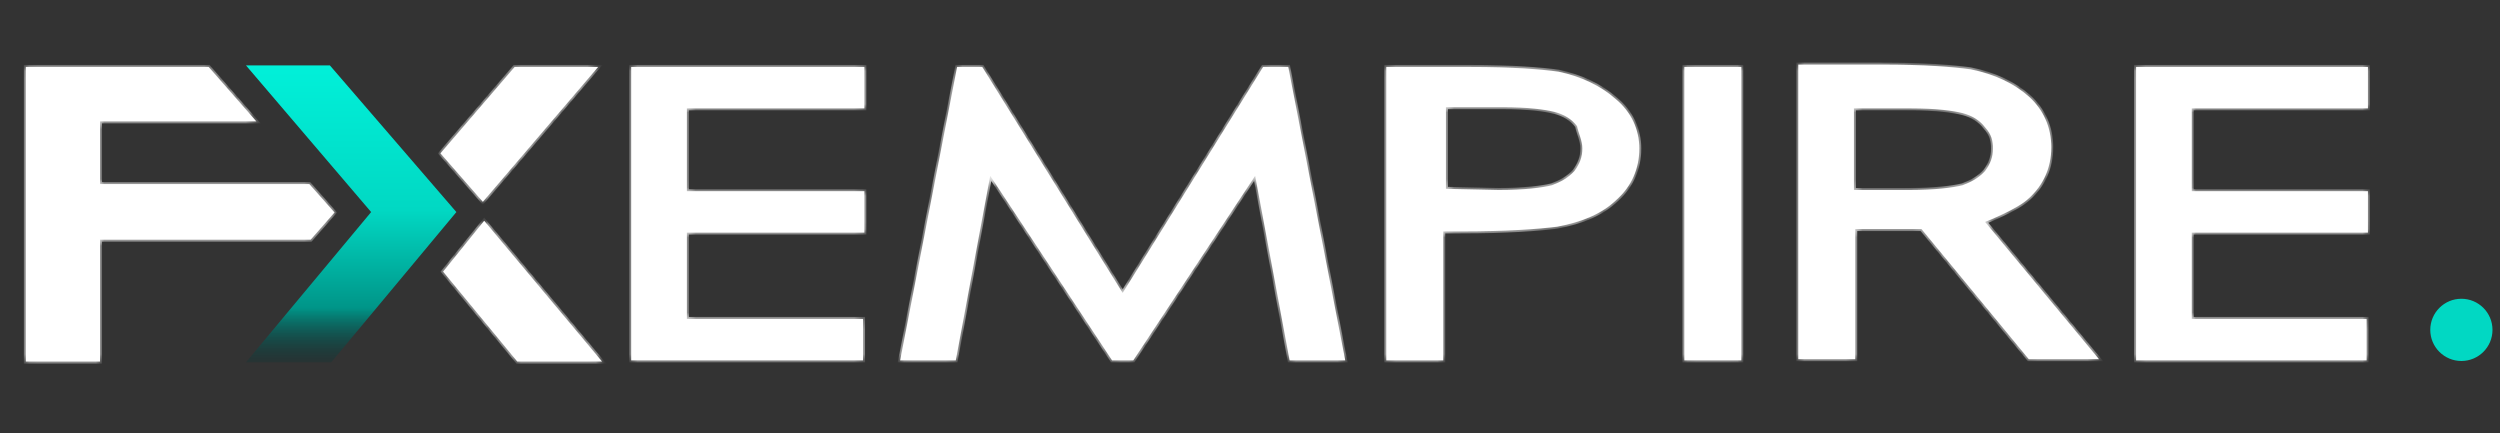
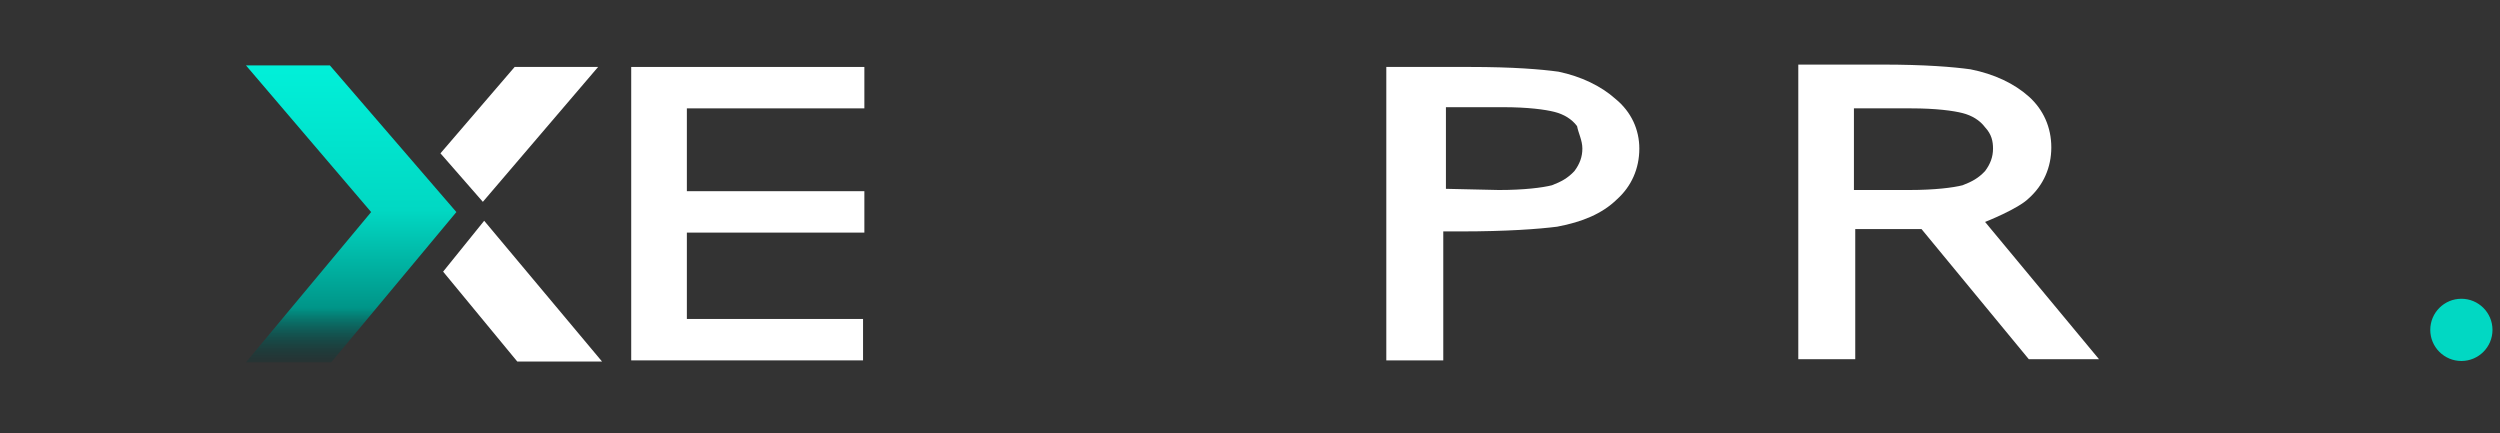
<svg xmlns="http://www.w3.org/2000/svg" width="300" height="52" viewBox="0 0 300 52" fill="none">
  <rect x="0" y="0" width="300" height="52" fill="#333333" stroke="none" />
  <mask id="path-1-inside-1_1003_61912" fill="white">
    <path d="M189.884 17.831C189.884 18.825 189.566 19.677 188.93 20.529C188.135 21.381 187.341 21.807 186.228 22.233C185.115 22.517 182.89 22.801 179.869 22.801L173.511 22.659V12.862H180.346C183.366 12.862 185.433 13.146 186.546 13.43C187.658 13.714 188.612 14.282 189.248 15.134C189.407 15.986 189.884 16.837 189.884 17.831ZM193.858 11.868C192.109 10.306 189.725 9.171 187.023 8.603C184.956 8.319 181.618 8.035 176.372 8.035H166.357V43.246H173.193V27.77H175.259C180.823 27.77 184.638 27.486 186.864 27.202C189.884 26.634 192.268 25.64 194.017 23.936C195.766 22.375 196.719 20.245 196.719 17.831C196.719 15.56 195.766 13.43 193.858 11.868Z" />
    <path d="M202.124 8.035V43.246H208.96V8.035H202.124Z" />
    <path d="M75.746 8.035V43.246H103.565V38.276H82.423V27.912H103.724V22.943H82.423V13.004H103.724V8.035H75.746Z" />
    <path d="M256.331 8.035V43.246H283.991V38.276H263.008V27.912H284.15V22.943H263.008V13.004H284.15V8.035H256.331Z" />
    <path d="M222.471 22.8V13.003H229.307C232.327 13.003 234.394 13.287 235.506 13.571C236.619 13.855 237.573 14.423 238.209 15.275C239.004 16.127 239.163 16.979 239.163 17.831C239.163 18.824 238.845 19.676 238.209 20.528C237.414 21.38 236.619 21.806 235.506 22.232C234.394 22.516 232.168 22.8 229.148 22.8H222.471ZM238.209 26.633C238.209 26.633 242.183 25.072 243.455 23.794C245.203 22.232 246.157 20.102 246.157 17.689C246.157 15.275 245.203 13.145 243.455 11.583C241.706 10.022 239.322 8.886 236.46 8.318C234.394 8.034 231.055 7.75 225.81 7.75H215.795V43.103H222.63V27.485H230.578L243.455 43.103H251.88L238.209 26.633Z" />
    <path d="M12.002 28.764H37.277L40.139 25.498L37.118 22.091H12.002V14.566H30.759L25.037 8.035H3.1V43.388H12.002V28.764Z" />
    <path d="M58.102 26.492L53.174 32.597L62.076 43.388H72.249L58.102 26.492Z" />
    <path d="M57.942 24.22L71.772 8.035H61.757L52.855 18.399L57.942 24.22Z" />
    <path d="M154.593 8.035H151.573L134.722 35.153L117.872 8.035H114.852L108.016 43.246H114.693L118.826 21.097L133.451 43.246H135.994L150.619 21.097L154.752 43.246H161.429L154.593 8.035Z" />
  </mask>
  <path d="M189.884 17.831C189.884 18.825 189.566 19.677 188.93 20.529C188.135 21.381 187.341 21.807 186.228 22.233C185.115 22.517 182.89 22.801 179.869 22.801L173.511 22.659V12.862H180.346C183.366 12.862 185.433 13.146 186.546 13.43C187.658 13.714 188.612 14.282 189.248 15.134C189.407 15.986 189.884 16.837 189.884 17.831ZM193.858 11.868C192.109 10.306 189.725 9.171 187.023 8.603C184.956 8.319 181.618 8.035 176.372 8.035H166.357V43.246H173.193V27.77H175.259C180.823 27.77 184.638 27.486 186.864 27.202C189.884 26.634 192.268 25.64 194.017 23.936C195.766 22.375 196.719 20.245 196.719 17.831C196.719 15.56 195.766 13.43 193.858 11.868Z" fill="white" />
-   <path d="M202.124 8.035V43.246H208.96V8.035H202.124Z" fill="white" />
  <path d="M75.746 8.035V43.246H103.565V38.276H82.423V27.912H103.724V22.943H82.423V13.004H103.724V8.035H75.746Z" fill="white" />
-   <path d="M256.331 8.035V43.246H283.991V38.276H263.008V27.912H284.15V22.943H263.008V13.004H284.15V8.035H256.331Z" fill="white" />
  <path d="M222.471 22.8V13.003H229.307C232.327 13.003 234.394 13.287 235.506 13.571C236.619 13.855 237.573 14.423 238.209 15.275C239.004 16.127 239.163 16.979 239.163 17.831C239.163 18.824 238.845 19.676 238.209 20.528C237.414 21.38 236.619 21.806 235.506 22.232C234.394 22.516 232.168 22.8 229.148 22.8H222.471ZM238.209 26.633C238.209 26.633 242.183 25.072 243.455 23.794C245.203 22.232 246.157 20.102 246.157 17.689C246.157 15.275 245.203 13.145 243.455 11.583C241.706 10.022 239.322 8.886 236.46 8.318C234.394 8.034 231.055 7.75 225.81 7.75H215.795V43.103H222.63V27.485H230.578L243.455 43.103H251.88L238.209 26.633Z" fill="white" />
-   <path d="M12.002 28.764H37.277L40.139 25.498L37.118 22.091H12.002V14.566H30.759L25.037 8.035H3.1V43.388H12.002V28.764Z" fill="white" />
  <path d="M58.102 26.492L53.174 32.597L62.076 43.388H72.249L58.102 26.492Z" fill="white" />
  <path d="M57.942 24.22L71.772 8.035H61.757L52.855 18.399L57.942 24.22Z" fill="white" />
-   <path d="M154.593 8.035H151.573L134.722 35.153L117.872 8.035H114.852L108.016 43.246H114.693L118.826 21.097L133.451 43.246H135.994L150.619 21.097L154.752 43.246H161.429L154.593 8.035Z" fill="white" />
-   <path d="M39.661 43.388V43.509H39.718L39.754 43.465L39.661 43.388ZM54.604 25.498L54.697 25.576L54.763 25.497L54.696 25.419L54.604 25.498ZM39.503 8.035L39.594 7.956L39.558 7.914H39.503V8.035ZM29.488 43.388L29.395 43.31L29.229 43.509H29.488V43.388ZM39.754 43.465L54.697 25.576L54.511 25.421L39.569 43.31L39.754 43.465ZM54.696 25.419L39.594 7.956L39.411 8.114L54.513 25.577L54.696 25.419ZM39.503 7.914H29.488V8.156H39.503V7.914ZM44.338 25.421L29.395 43.31L29.581 43.465L44.523 25.576L44.338 25.421ZM29.488 43.509H39.661V43.267H29.488V43.509ZM188.93 20.529L189.107 20.694L189.116 20.684L189.124 20.674L188.93 20.529ZM186.228 22.233L186.288 22.467L186.301 22.464L186.314 22.459L186.228 22.233ZM179.869 22.801L179.864 23.043H179.869V22.801ZM173.511 22.659H173.269V22.895L173.505 22.901L173.511 22.659ZM173.511 12.862V12.62H173.269V12.862H173.511ZM189.248 15.134L189.486 15.089L189.476 15.034L189.442 14.989L189.248 15.134ZM193.858 11.868L193.697 12.049L193.705 12.055L193.858 11.868ZM187.023 8.603L187.072 8.366L187.064 8.364L187.056 8.363L187.023 8.603ZM166.357 8.035V7.793H166.115V8.035H166.357ZM166.357 43.246H166.115V43.488H166.357V43.246ZM173.193 43.246V43.488H173.435V43.246H173.193ZM173.193 27.77V27.528H172.951V27.77H173.193ZM186.864 27.202L186.894 27.442L186.901 27.441L186.908 27.44L186.864 27.202ZM194.017 23.936L193.856 23.756L193.848 23.763L194.017 23.936ZM202.124 8.035V7.793H201.882V8.035H202.124ZM202.124 43.246H201.882V43.488H202.124V43.246ZM208.96 43.246V43.488H209.202V43.246H208.96ZM208.96 8.035H209.202V7.793H208.96V8.035ZM75.746 8.035V7.793H75.504V8.035H75.746ZM75.746 43.246H75.504V43.488H75.746V43.246ZM103.565 43.246V43.488H103.807V43.246H103.565ZM103.565 38.276H103.807V38.035H103.565V38.276ZM82.423 38.276H82.181V38.518H82.423V38.276ZM82.423 27.912V27.67H82.181V27.912H82.423ZM103.724 27.912V28.154H103.966V27.912H103.724ZM103.724 22.943H103.966V22.701H103.724V22.943ZM82.423 22.943H82.181V23.184H82.423V22.943ZM82.423 13.004V12.762H82.181V13.004H82.423ZM103.724 13.004V13.246H103.966V13.004H103.724ZM103.724 8.035H103.966V7.793H103.724V8.035ZM256.331 8.035V7.793H256.089V8.035H256.331ZM256.331 43.246H256.089V43.488H256.331V43.246ZM283.991 43.246V43.488H284.233V43.246H283.991ZM283.991 38.276H284.233V38.035H283.991V38.276ZM263.008 38.276H262.766V38.518H263.008V38.276ZM263.008 27.912V27.67H262.766V27.912H263.008ZM284.15 27.912V28.154H284.392V27.912H284.15ZM284.15 22.943H284.392V22.701H284.15V22.943ZM263.008 22.943H262.766V23.184H263.008V22.943ZM263.008 13.004V12.762H262.766V13.004H263.008ZM284.15 13.004V13.246H284.392V13.004H284.15ZM284.15 8.035H284.392V7.793H284.15V8.035ZM222.471 22.8H222.229V23.042H222.471V22.8ZM222.471 13.003V12.761H222.229V13.003H222.471ZM238.209 15.275L238.015 15.42L238.023 15.43L238.032 15.44L238.209 15.275ZM238.209 20.528L238.386 20.693L238.395 20.683L238.403 20.673L238.209 20.528ZM235.506 22.232L235.566 22.466L235.58 22.463L235.593 22.458L235.506 22.232ZM238.209 26.633L238.12 26.408L237.809 26.53L238.023 26.788L238.209 26.633ZM243.455 23.794L243.293 23.613L243.288 23.618L243.283 23.623L243.455 23.794ZM236.46 8.318L236.507 8.081L236.5 8.079L236.493 8.078L236.46 8.318ZM215.795 7.75V7.508H215.553V7.75H215.795ZM215.795 43.103H215.553V43.345H215.795V43.103ZM222.63 43.103V43.345H222.872V43.103H222.63ZM222.63 27.485V27.243H222.388V27.485H222.63ZM230.578 27.485L230.765 27.331L230.693 27.243H230.578V27.485ZM243.455 43.103L243.268 43.257L243.341 43.345H243.455V43.103ZM251.88 43.103V43.345H252.395L252.066 42.948L251.88 43.103ZM12.002 28.764V28.522H11.76V28.764H12.002ZM37.277 28.764V29.006H37.387L37.459 28.923L37.277 28.764ZM40.139 25.498L40.32 25.658L40.461 25.497L40.319 25.338L40.139 25.498ZM37.118 22.091L37.299 21.93L37.227 21.849H37.118V22.091ZM12.002 22.091H11.76V22.333H12.002V22.091ZM12.002 14.566V14.324H11.76V14.566H12.002ZM30.759 14.566V14.808H31.293L30.942 14.406L30.759 14.566ZM25.037 8.035L25.219 7.875L25.146 7.793H25.037V8.035ZM3.1 8.035V7.793H2.858V8.035H3.1ZM3.1 43.388H2.858V43.63H3.1V43.388ZM12.002 43.388V43.63H12.244V43.388H12.002ZM58.102 26.492L58.287 26.337L58.098 26.111L57.913 26.34L58.102 26.492ZM53.174 32.597L52.985 32.445L52.861 32.599L52.987 32.751L53.174 32.597ZM62.076 43.388L61.889 43.542L61.962 43.63H62.076V43.388ZM72.249 43.388V43.63H72.768L72.435 43.232L72.249 43.388ZM57.942 24.22L57.76 24.38L57.944 24.59L58.126 24.378L57.942 24.22ZM71.772 8.035L71.956 8.192L72.297 7.793H71.772V8.035ZM61.757 8.035V7.793H61.646L61.574 7.877L61.757 8.035ZM52.855 18.399L52.672 18.242L52.535 18.401L52.673 18.558L52.855 18.399ZM154.593 8.035L154.831 7.989L154.793 7.793H154.593V8.035ZM151.573 8.035V7.793H151.438L151.367 7.907L151.573 8.035ZM134.722 35.153L134.517 35.281L134.722 35.611L134.928 35.281L134.722 35.153ZM117.872 8.035L118.078 7.907L118.007 7.793H117.872V8.035ZM114.852 8.035V7.793H114.652L114.614 7.989L114.852 8.035ZM108.016 43.246L107.779 43.2L107.723 43.488H108.016V43.246ZM114.693 43.246V43.488H114.894L114.931 43.29L114.693 43.246ZM118.826 21.097L119.028 20.964L118.698 20.464L118.588 21.052L118.826 21.097ZM133.451 43.246L133.249 43.379L133.321 43.488H133.451V43.246ZM135.994 43.246V43.488H136.124L136.196 43.379L135.994 43.246ZM150.619 21.097L150.857 21.052L150.747 20.464L150.417 20.964L150.619 21.097ZM154.752 43.246L154.514 43.29L154.551 43.488H154.752V43.246ZM161.429 43.246V43.488H161.722L161.666 43.2L161.429 43.246ZM189.642 17.831C189.642 18.765 189.346 19.568 188.736 20.384L189.124 20.674C189.786 19.787 190.126 18.885 190.126 17.831H189.642ZM188.753 20.364C187.993 21.179 187.235 21.588 186.141 22.007L186.314 22.459C187.446 22.026 188.278 21.583 189.107 20.694L188.753 20.364ZM186.168 21.998C185.082 22.275 182.879 22.559 179.869 22.559V23.043C182.9 23.043 185.148 22.758 186.288 22.467L186.168 21.998ZM179.875 22.559L173.516 22.417L173.505 22.901L179.864 23.043L179.875 22.559ZM173.753 22.659V12.862H173.269V22.659H173.753ZM173.511 13.104H180.346V12.62H173.511V13.104ZM180.346 13.104C183.354 13.104 185.399 13.387 186.486 13.664L186.606 13.196C185.467 12.905 183.379 12.62 180.346 12.62V13.104ZM186.486 13.664C187.557 13.938 188.458 14.48 189.054 15.278L189.442 14.989C188.766 14.084 187.76 13.49 186.606 13.196L186.486 13.664ZM189.01 15.178C189.093 15.623 189.261 16.075 189.395 16.502C189.532 16.939 189.642 17.372 189.642 17.831H190.126C190.126 17.297 189.998 16.807 189.857 16.357C189.712 15.896 189.562 15.496 189.486 15.089L189.01 15.178ZM194.019 11.688C192.234 10.093 189.808 8.941 187.072 8.366L186.973 8.839C189.642 9.4 191.985 10.52 193.697 12.049L194.019 11.688ZM187.056 8.363C184.976 8.077 181.626 7.793 176.372 7.793V8.277C181.609 8.277 184.936 8.56 186.99 8.842L187.056 8.363ZM176.372 7.793H166.357V8.277H176.372V7.793ZM166.115 8.035V43.246H166.599V8.035H166.115ZM166.357 43.488H173.193V43.004H166.357V43.488ZM173.435 43.246V27.77H172.951V43.246H173.435ZM173.193 28.012H175.259V27.528H173.193V28.012ZM175.259 28.012C180.83 28.012 184.656 27.727 186.894 27.442L186.833 26.962C184.62 27.244 180.816 27.528 175.259 27.528V28.012ZM186.908 27.44C189.954 26.867 192.39 25.859 194.186 24.11L193.848 23.763C192.147 25.421 189.814 26.401 186.819 26.964L186.908 27.44ZM194.178 24.117C195.979 22.509 196.961 20.313 196.961 17.831H196.478C196.478 20.177 195.552 22.241 193.856 23.756L194.178 24.117ZM196.961 17.831C196.961 15.488 195.976 13.289 194.011 11.681L193.705 12.055C195.556 13.571 196.478 15.632 196.478 17.831H196.961ZM202.124 43.488H208.96V43.004H202.124V43.488ZM209.202 43.246V8.035H208.718V43.246H209.202ZM208.96 7.793H202.124V8.277H208.96V7.793ZM75.504 8.035V43.246H75.988V8.035H75.504ZM75.746 43.488H103.565V43.004H75.746V43.488ZM103.807 43.246V38.276H103.323V43.246H103.807ZM103.565 38.035H82.423V38.518H103.565V38.035ZM82.665 38.276V27.912H82.181V38.276H82.665ZM82.423 28.154H103.724V27.67H82.423V28.154ZM103.966 27.912V22.943H103.482V27.912H103.966ZM103.724 22.701H82.423V23.184H103.724V22.701ZM82.665 22.943V13.004H82.181V22.943H82.665ZM82.423 13.246H103.724V12.762H82.423V13.246ZM103.966 13.004V8.035H103.482V13.004H103.966ZM103.724 7.793H75.746V8.277H103.724V7.793ZM256.089 8.035V43.246H256.573V8.035H256.089ZM256.331 43.488H283.991V43.004H256.331V43.488ZM284.233 43.246V38.276H283.749V43.246H284.233ZM283.991 38.035H263.008V38.518H283.991V38.035ZM263.25 38.276V27.912H262.766V38.276H263.25ZM263.008 28.154H284.15V27.67H263.008V28.154ZM284.392 27.912V22.943H283.908V27.912H284.392ZM284.15 22.701H263.008V23.184H284.15V22.701ZM263.25 22.943V13.004H262.766V22.943H263.25ZM263.008 13.246H284.15V12.762H263.008V13.246ZM284.392 13.004V8.035H283.908V13.004H284.392ZM284.15 7.793H256.331V8.277H284.15V7.793ZM222.713 22.8V13.003H222.229V22.8H222.713ZM222.471 13.245H229.307V12.761H222.471V13.245ZM229.307 13.245C232.315 13.245 234.36 13.528 235.447 13.806L235.566 13.337C234.427 13.046 232.339 12.761 229.307 12.761V13.245ZM235.447 13.806C236.517 14.079 237.419 14.621 238.015 15.42L238.403 15.13C237.727 14.225 236.721 13.631 235.566 13.337L235.447 13.806ZM238.032 15.44C238.772 16.233 238.921 17.018 238.921 17.831H239.404C239.404 16.94 239.235 16.02 238.386 15.11L238.032 15.44ZM238.921 17.831C238.921 18.765 238.624 19.567 238.015 20.383L238.403 20.673C239.065 19.786 239.404 18.884 239.404 17.831H238.921ZM238.032 20.363C237.271 21.178 236.514 21.587 235.42 22.006L235.593 22.458C236.724 22.025 237.556 21.582 238.386 20.693L238.032 20.363ZM235.447 21.997C234.361 22.275 232.157 22.558 229.148 22.558V23.042C232.179 23.042 234.427 22.757 235.566 22.466L235.447 21.997ZM229.148 22.558H222.471V23.042H229.148V22.558ZM238.209 26.633C238.297 26.858 238.297 26.858 238.297 26.858C238.297 26.858 238.297 26.858 238.297 26.858C238.298 26.858 238.298 26.858 238.298 26.858C238.299 26.858 238.299 26.858 238.3 26.857C238.302 26.856 238.305 26.855 238.309 26.854C238.317 26.851 238.328 26.846 238.343 26.84C238.373 26.828 238.417 26.811 238.473 26.788C238.585 26.742 238.747 26.676 238.944 26.592C239.339 26.425 239.879 26.188 240.459 25.911C241.039 25.634 241.662 25.316 242.222 24.985C242.778 24.656 243.286 24.306 243.626 23.964L243.283 23.623C242.987 23.92 242.522 24.245 241.975 24.568C241.432 24.889 240.823 25.201 240.251 25.474C239.678 25.747 239.145 25.981 238.755 26.146C238.56 26.229 238.401 26.295 238.291 26.34C238.236 26.362 238.193 26.379 238.164 26.391C238.149 26.396 238.138 26.401 238.131 26.404C238.127 26.405 238.125 26.406 238.123 26.407C238.122 26.407 238.121 26.408 238.121 26.408C238.121 26.408 238.12 26.408 238.12 26.408C238.12 26.408 238.12 26.408 238.12 26.408C238.12 26.408 238.12 26.408 238.209 26.633ZM243.616 23.974C245.417 22.366 246.399 20.17 246.399 17.689H245.915C245.915 20.034 244.99 22.098 243.293 23.613L243.616 23.974ZM246.399 17.689C246.399 15.207 245.417 13.011 243.616 11.403L243.293 11.764C244.99 13.279 245.915 15.343 245.915 17.689H246.399ZM243.616 11.403C241.829 9.807 239.403 8.655 236.507 8.081L236.413 8.555C239.24 9.116 241.583 10.236 243.293 11.764L243.616 11.403ZM236.493 8.078C234.413 7.792 231.064 7.508 225.81 7.508V7.992C231.047 7.992 234.374 8.275 236.427 8.558L236.493 8.078ZM225.81 7.508H215.795V7.992H225.81V7.508ZM215.553 7.75V43.103H216.037V7.75H215.553ZM215.795 43.345H222.63V42.861H215.795V43.345ZM222.872 43.103V27.485H222.388V43.103H222.872ZM222.63 27.727H230.578V27.243H222.63V27.727ZM230.392 27.639L243.268 43.257L243.641 42.949L230.765 27.331L230.392 27.639ZM243.455 43.345H251.88V42.861H243.455V43.345ZM252.066 42.948L238.395 26.479L238.023 26.788L251.694 43.257L252.066 42.948ZM12.002 29.006H37.277V28.522H12.002V29.006ZM37.459 28.923L40.32 25.658L39.956 25.339L37.095 28.604L37.459 28.923ZM40.319 25.338L37.299 21.93L36.937 22.251L39.957 25.659L40.319 25.338ZM37.118 21.849H12.002V22.333H37.118V21.849ZM12.244 22.091V14.566H11.76V22.091H12.244ZM12.002 14.808H30.759V14.324H12.002V14.808ZM30.942 14.406L25.219 7.875L24.855 8.194L30.578 14.725L30.942 14.406ZM25.037 7.793H3.1V8.277H25.037V7.793ZM2.858 8.035V43.388H3.342V8.035H2.858ZM3.1 43.63H12.002V43.146H3.1V43.63ZM12.244 43.388V28.764H11.76V43.388H12.244ZM57.913 26.34L52.985 32.445L53.362 32.749L58.29 26.644L57.913 26.34ZM52.987 32.751L61.889 43.542L62.262 43.234L53.36 32.443L52.987 32.751ZM62.076 43.63H72.249V43.146H62.076V43.63ZM72.435 43.232L58.287 26.337L57.916 26.647L72.064 43.543L72.435 43.232ZM58.126 24.378L71.956 8.192L71.588 7.878L57.758 24.063L58.126 24.378ZM71.772 7.793H61.757V8.277H71.772V7.793ZM61.574 7.877L52.672 18.242L53.039 18.557L61.941 8.192L61.574 7.877ZM52.673 18.558L57.76 24.38L58.124 24.061L53.038 18.24L52.673 18.558ZM154.593 7.793H151.573V8.277H154.593V7.793ZM151.367 7.907L134.517 35.025L134.928 35.281L151.778 8.162L151.367 7.907ZM134.928 35.025L118.078 7.907L117.667 8.162L134.517 35.281L134.928 35.025ZM117.872 7.793H114.852V8.277H117.872V7.793ZM114.614 7.989L107.779 43.2L108.254 43.292L115.089 8.081L114.614 7.989ZM108.016 43.488H114.693V43.004H108.016V43.488ZM114.931 43.29L119.064 21.141L118.588 21.052L114.455 43.201L114.931 43.29ZM118.624 21.23L133.249 43.379L133.653 43.112L119.028 20.964L118.624 21.23ZM133.451 43.488H135.994V43.004H133.451V43.488ZM136.196 43.379L150.821 21.23L150.417 20.964L135.792 43.112L136.196 43.379ZM150.381 21.141L154.514 43.29L154.99 43.201L150.857 21.052L150.381 21.141ZM154.752 43.488H161.429V43.004H154.752V43.488ZM161.666 43.2L154.831 7.989L154.356 8.081L161.191 43.292L161.666 43.2ZM201.882 8.035V43.246H202.366V8.035H201.882Z" fill="white" mask="url(#path-1-inside-1_1003_61912)" />
  <path d="M39.742 43.481L54.766 25.448L39.583 7.844H29.514L44.537 25.448L29.514 43.481H39.742Z" fill="url(#paint0_linear_1003_61912)" />
  <ellipse cx="295.366" cy="39.585" rx="3.733" ry="3.733" fill="#01D8C3" />
  <defs>
    <linearGradient id="paint0_linear_1003_61912" x1="42.14" y1="50.549" x2="42.14" y2="7.844" gradientUnits="userSpaceOnUse">
      <stop stop-opacity="0" />
      <stop offset="0.12" stop-color="#00181D" stop-opacity="0" />
      <stop offset="0.318" stop-color="#009588" />
      <stop offset="0.594" stop-color="#01D8C3" />
      <stop offset="1" stop-color="#01F0D9" />
    </linearGradient>
  </defs>
</svg>